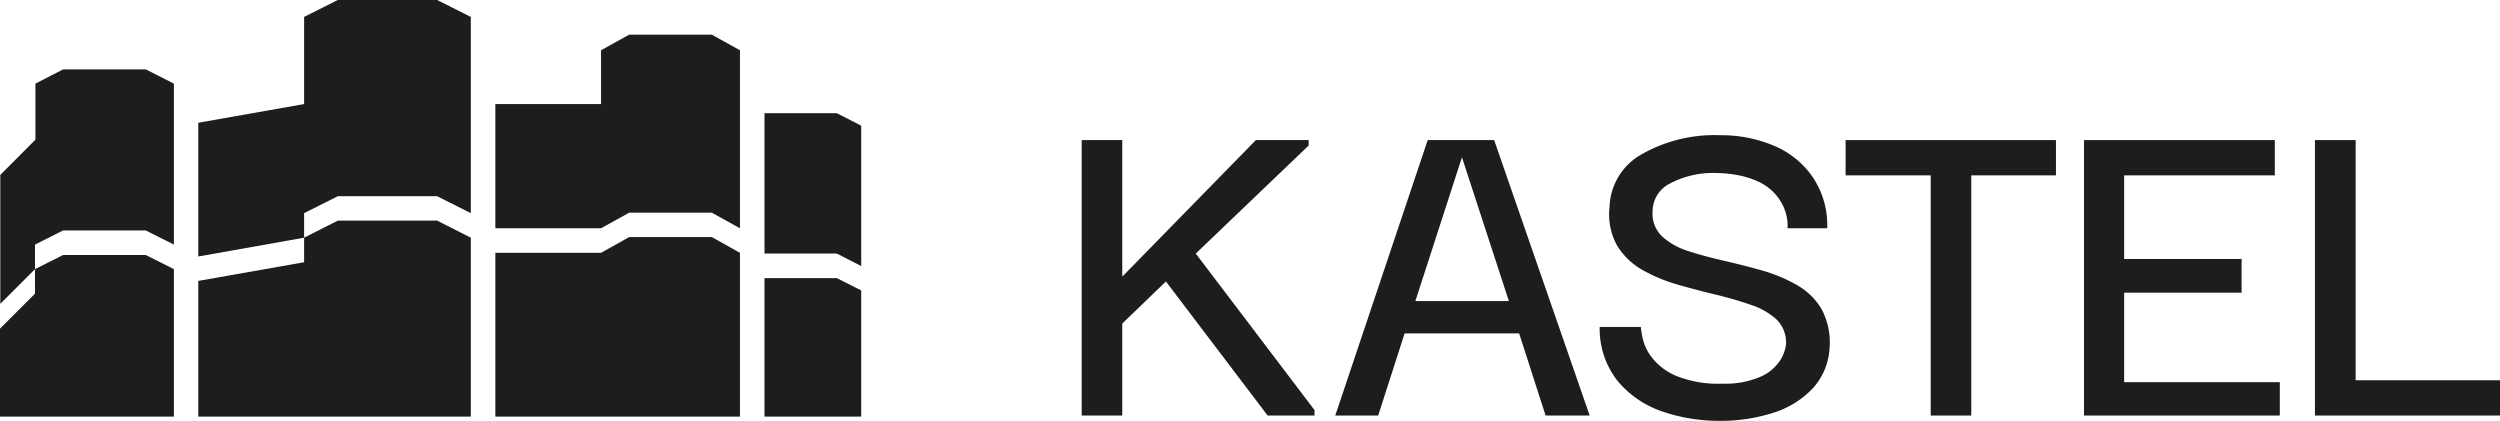
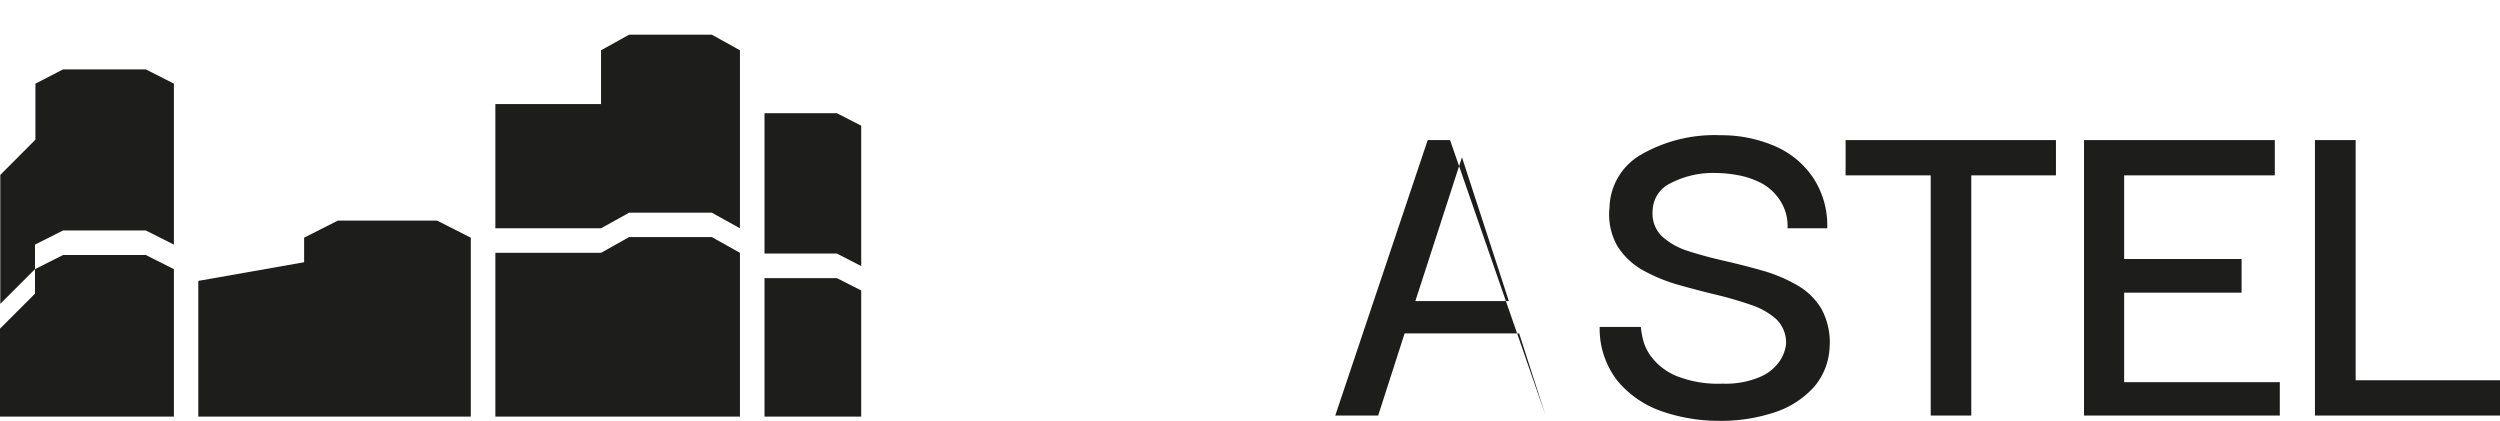
<svg xmlns="http://www.w3.org/2000/svg" xmlns:ns1="http://sodipodi.sourceforge.net/DTD/sodipodi-0.dtd" xmlns:ns2="http://www.inkscape.org/namespaces/inkscape" id="Ebene_2_Kopie" data-name="Ebene 2 Kopie" viewBox="0 0 170.08 28.631" version="1.1" ns1:docname="KASTEL_Logo_black.svg" width="170.08" height="28.631" ns2:version="1.1.2 (0a00cf5339, 2022-02-04)">
  <ns1:namedview id="namedview35" pagecolor="#ffffff" bordercolor="#666666" borderopacity="1.0" ns2:pageshadow="2" ns2:pageopacity="0.0" ns2:pagecheckerboard="0" showgrid="false" fit-margin-top="0" fit-margin-left="0" fit-margin-right="0" fit-margin-bottom="0" ns2:zoom="5.5562904" ns2:cx="84.948764" ns2:cy="14.128131" ns2:window-width="3840" ns2:window-height="2096" ns2:window-x="0" ns2:window-y="27" ns2:window-maximized="1" ns2:current-layer="Ebene_2_Kopie" />
  <defs id="defs4">
    <style id="style2">.cls-1{fill:#1d1d1b;}</style>
  </defs>
  <polygon class="cls-1" points="40.18,44.99 40.18,34.04 38.27,33.07 32.64,33.07 30.76,34.04 30.76,37.85 28.37,40.25 28.37,49.02 30.73,46.66 30.73,44.99 32.64,44.03 38.27,44.03 " id="polygon6" transform="translate(-28.35,-28.35)" />
  <polygon class="cls-1" points="40.18,56.69 40.18,46.66 38.27,45.7 32.64,45.7 30.73,46.66 30.73,48.33 28.35,50.71 28.35,56.69 " id="polygon8" transform="translate(-28.35,-28.35)" />
-   <polygon class="cls-1" points="49.04,35.43 41.84,36.7 41.84,45.8 49.04,44.52 49.04,42.85 51.33,41.7 58.09,41.7 60.38,42.85 60.38,29.5 58.09,28.35 51.33,28.35 49.04,29.5 " id="polygon10" transform="translate(-28.35,-28.35)" />
  <polygon class="cls-1" points="60.38,56.69 60.38,44.52 58.09,43.36 51.33,43.36 49.04,44.52 49.04,46.19 41.84,47.46 41.84,56.69 " id="polygon12" transform="translate(-28.35,-28.35)" />
  <polygon class="cls-1" points="69.24,35.43 62.05,35.43 62.05,43.88 69.24,43.88 71.15,42.82 76.78,42.82 78.69,43.88 78.69,31.77 76.78,30.71 71.15,30.71 69.24,31.77 " id="polygon14" transform="translate(-28.35,-28.35)" />
  <polygon class="cls-1" points="62.05,45.55 62.05,56.69 78.69,56.69 78.69,45.55 76.78,44.48 71.15,44.48 69.24,45.55 " id="polygon16" transform="translate(-28.35,-28.35)" />
  <polygon class="cls-1" points="85.28,45.6 86.94,46.45 86.94,36.9 85.28,36.05 80.36,36.05 80.36,45.6 " id="polygon18" transform="translate(-28.35,-28.35)" />
  <polygon class="cls-1" points="86.94,56.69 86.94,48.11 85.28,47.27 80.36,47.27 80.36,56.69 " id="polygon20" transform="translate(-28.35,-28.35)" />
-   <polygon class="cls-1" points="113.79,37.88 104.7,47.17 104.7,37.88 101.94,37.88 101.94,56.62 104.7,56.62 104.7,50.36 107.67,47.5 114.59,56.62 117.78,56.62 117.78,56.25 109.7,45.6 117.38,38.25 117.38,37.88 " id="polygon22" transform="translate(-28.35,-28.35)" />
-   <path class="cls-1" d="m 97.13,9.53 -6.29,18.74 h 2.92 l 1.8,-5.59 h 7.79 l 1.8,5.59 h 3 l -6.5,-18.74 z m -0.84,10.95 3.17,-9.78 3.19,9.78 z" id="path24" />
+   <path class="cls-1" d="m 97.13,9.53 -6.29,18.74 h 2.92 l 1.8,-5.59 h 7.79 l 1.8,5.59 l -6.5,-18.74 z m -0.84,10.95 3.17,-9.78 3.19,9.78 z" id="path24" />
  <path class="cls-1" d="m 122.26,19.4 a 10.42,10.42 0 0 0 -2.39,-1 c -0.88,-0.25 -1.76,-0.47 -2.63,-0.67 -0.87,-0.2 -1.68,-0.42 -2.42,-0.66 a 4.73,4.73 0 0 1 -1.76,-1 2.15,2.15 0 0 1 -0.63,-1.7 2.12,2.12 0 0 1 1.21,-1.9 6.26,6.26 0 0 1 3.12,-0.7 8.44,8.44 0 0 1 1.49,0.15 5.73,5.73 0 0 1 1.6,0.55 3.48,3.48 0 0 1 1.26,1.18 3.17,3.17 0 0 1 0.5,1.88 h 2.7 a 5.86,5.86 0 0 0 -1,-3.5 6,6 0 0 0 -2.66,-2.13 9.13,9.13 0 0 0 -3.6,-0.7 10,10 0 0 0 -5.37,1.3 4.26,4.26 0 0 0 -2.18,3.59 4.38,4.38 0 0 0 0.51,2.61 4.8,4.8 0 0 0 1.7,1.65 11.09,11.09 0 0 0 2.38,1 c 0.87,0.25 1.74,0.48 2.62,0.69 0.88,0.21 1.68,0.45 2.41,0.7 a 4.85,4.85 0 0 1 1.75,1 2.22,2.22 0 0 1 0.64,1.66 2.56,2.56 0 0 1 -0.41,1.13 3.06,3.06 0 0 1 -1.33,1.1 6,6 0 0 1 -2.58,0.47 7.63,7.63 0 0 1 -3.16,-0.53 4.12,4.12 0 0 1 -1.65,-1.25 3.25,3.25 0 0 1 -0.63,-1.33 6.06,6.06 0 0 1 -0.12,-0.75 h -2.8 a 5.73,5.73 0 0 0 1.22,3.68 6.79,6.79 0 0 0 3,2.06 11.87,11.87 0 0 0 3.9,0.65 11.65,11.65 0 0 0 3.79,-0.58 6.24,6.24 0 0 0 2.65,-1.7 4.43,4.43 0 0 0 1.08,-2.68 4.8,4.8 0 0 0 -0.55,-2.65 4.52,4.52 0 0 0 -1.66,-1.62 z" id="path26" />
  <polygon class="cls-1" points="159.7,56.62 162.46,56.62 162.46,40.28 168.22,40.28 168.22,37.88 153.91,37.88 153.91,40.28 159.7,40.28 " id="polygon28" transform="translate(-28.35,-28.35)" />
  <polygon class="cls-1" points="180.85,45.97 172.86,45.97 172.86,40.28 183.11,40.28 183.11,37.88 170.13,37.88 170.13,56.62 183.45,56.62 183.45,54.35 172.86,54.35 172.86,48.26 180.85,48.26 " id="polygon30" transform="translate(-28.35,-28.35)" />
  <polygon class="cls-1" points="185.84,37.88 185.84,56.62 198.43,56.62 198.43,54.22 188.61,54.22 188.61,37.88 " id="polygon32" transform="translate(-28.35,-28.35)" />
</svg>